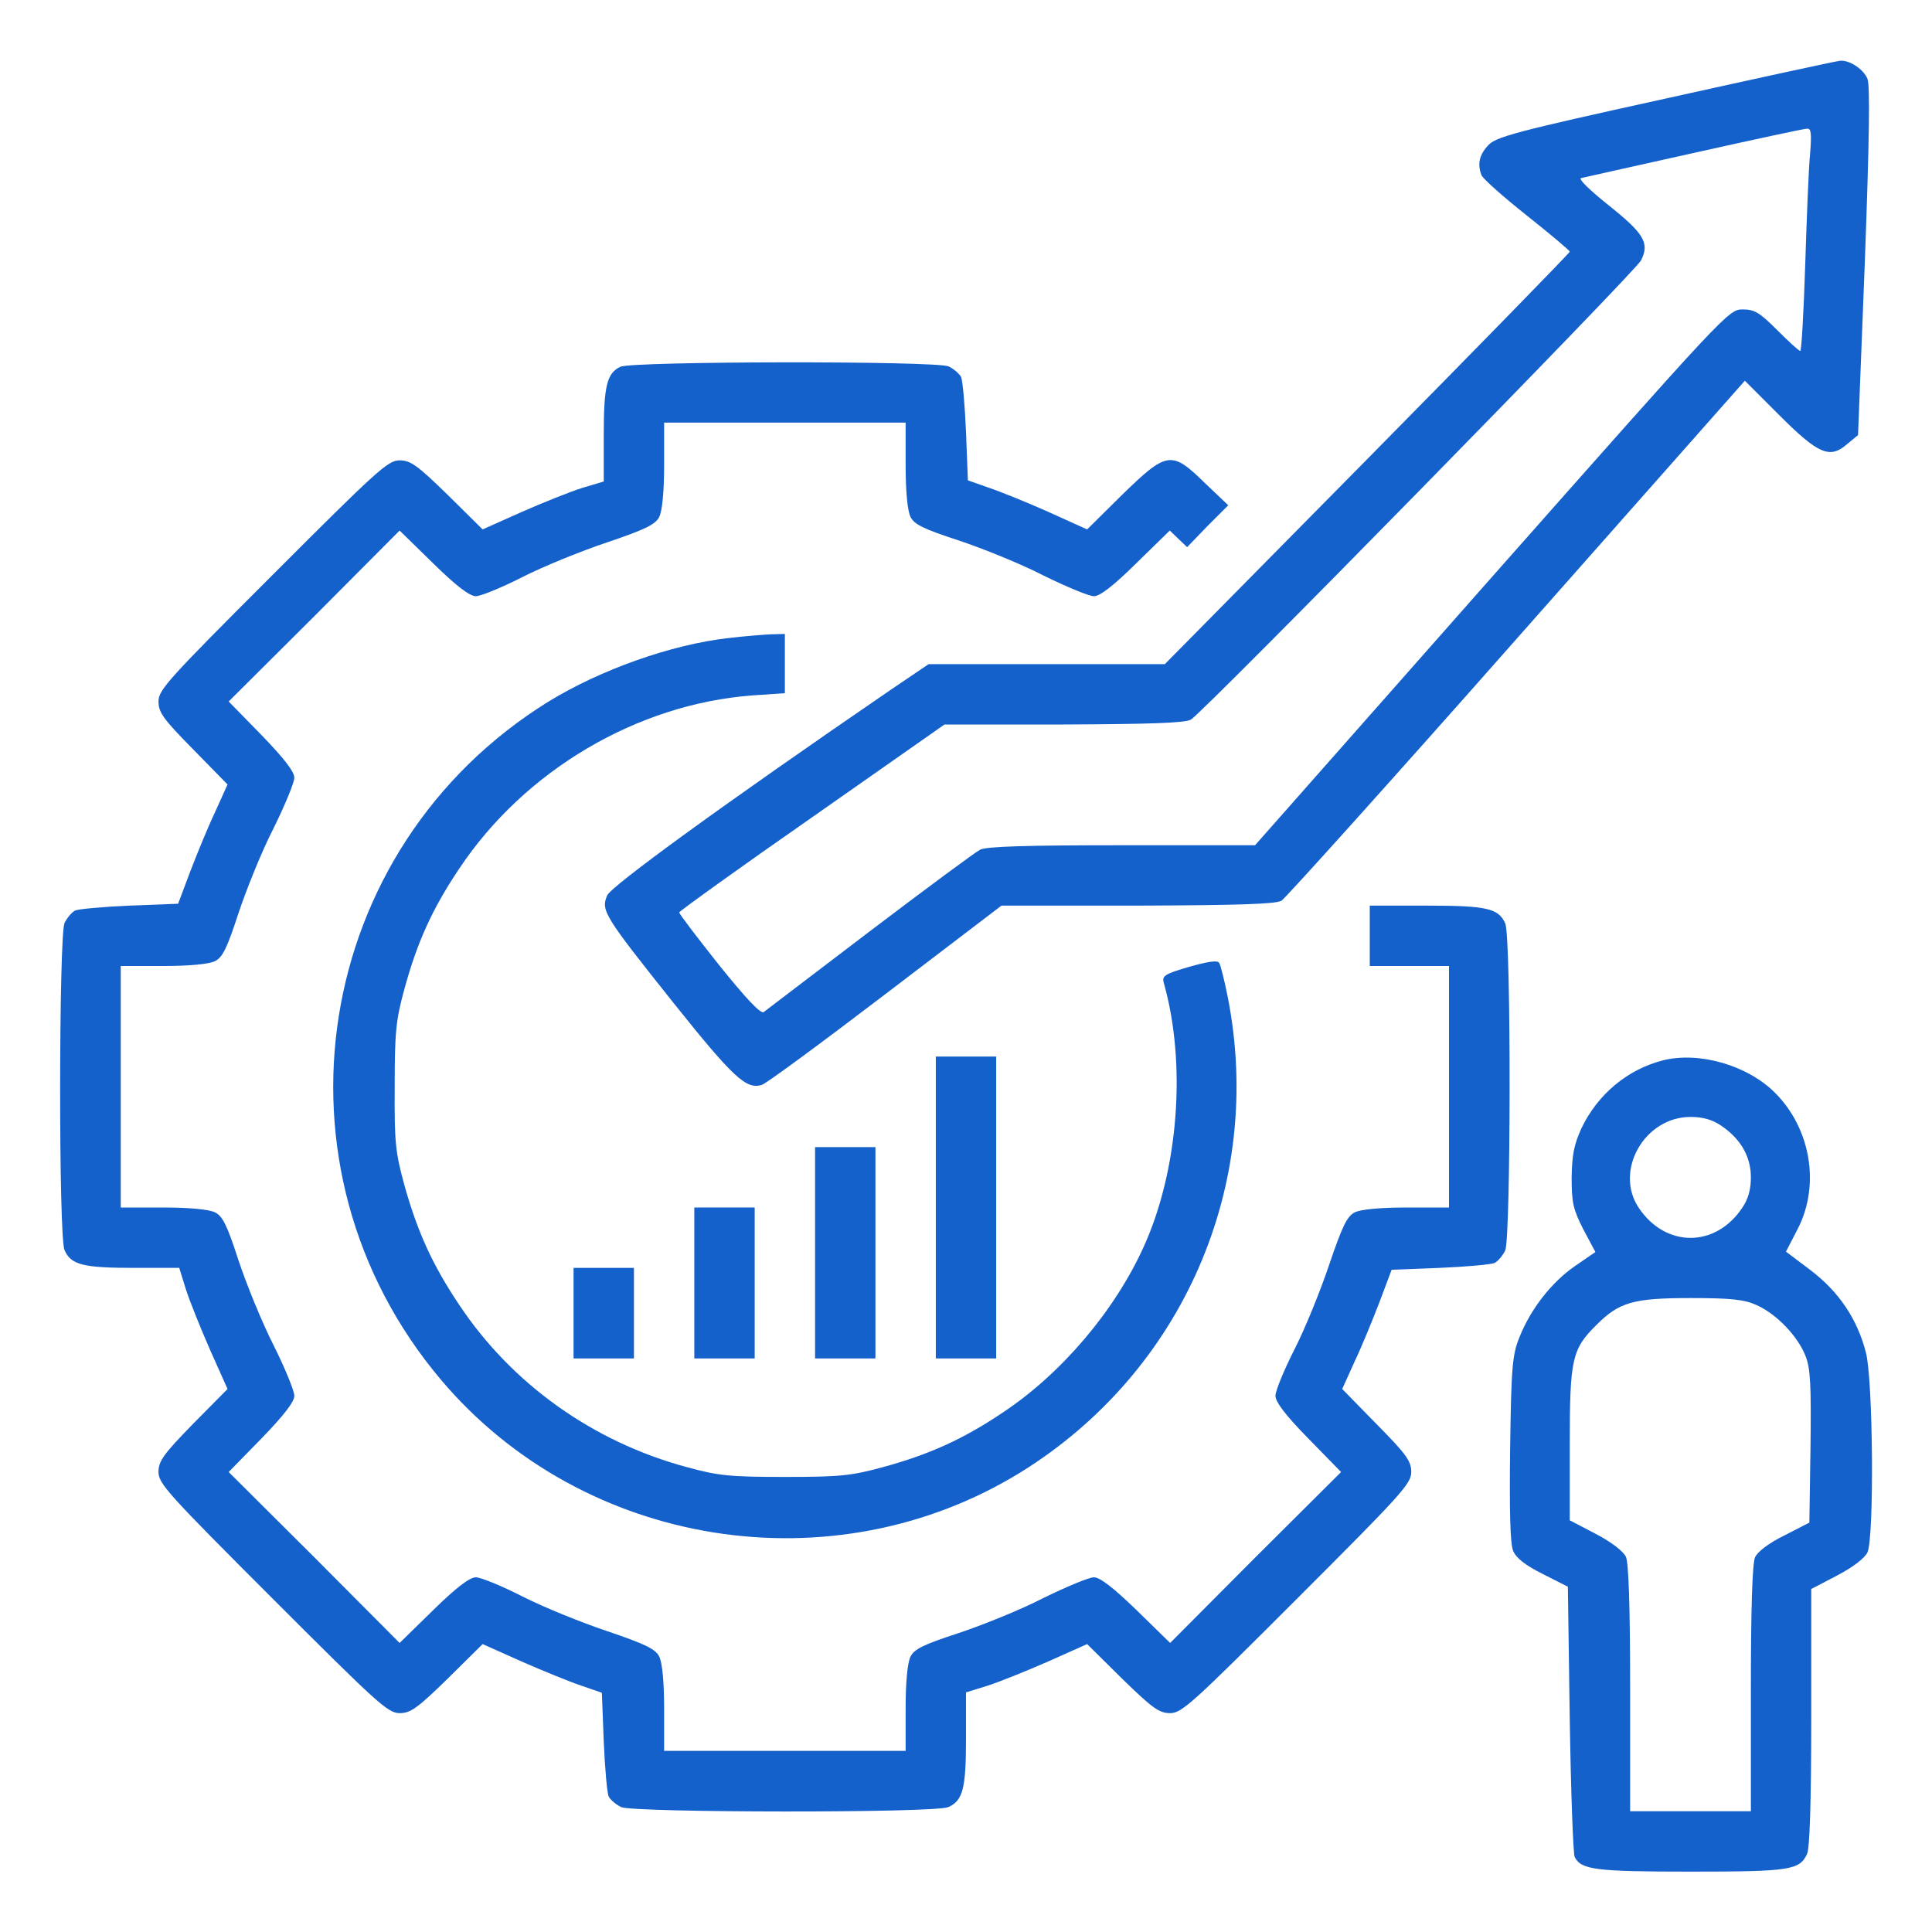
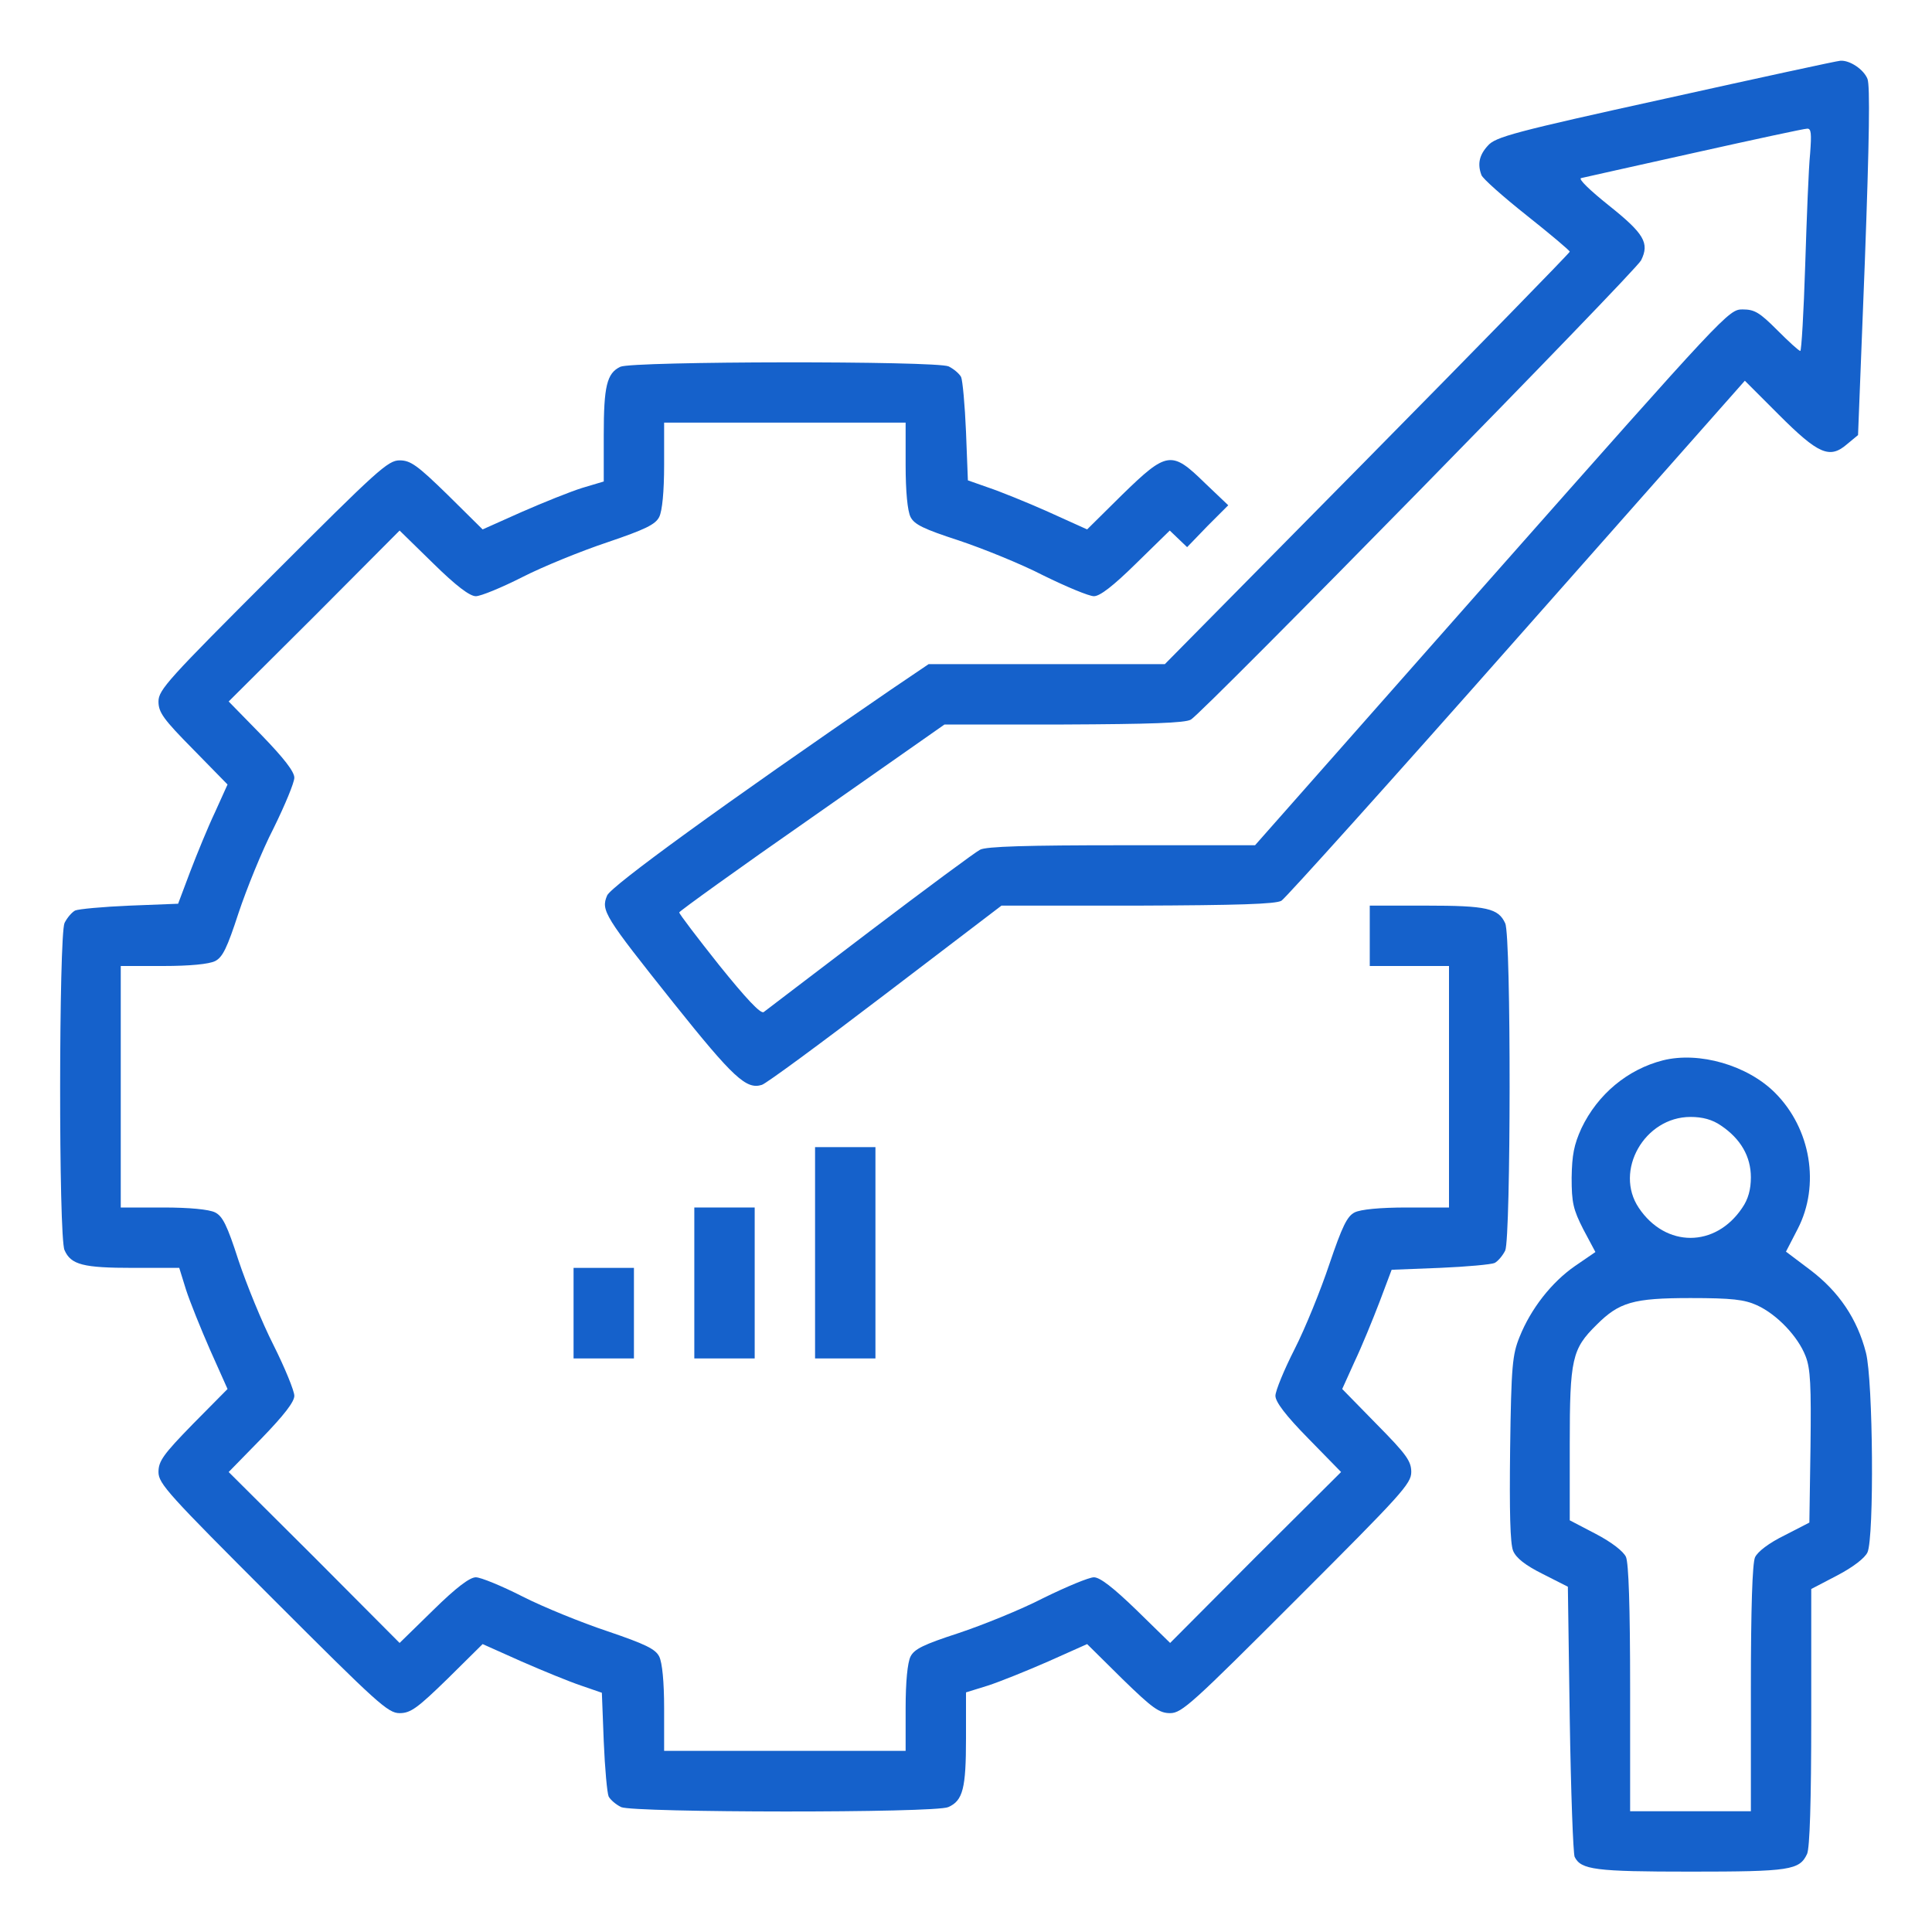
<svg xmlns="http://www.w3.org/2000/svg" version="1.0" width="512pt" height="512pt" viewBox="0 0 512 512" preserveAspectRatio="xMidYMid meet">
  <g transform="translate(0,512) scale(0.1,-0.1)" fill="#1561cb" stroke="none">
    <path d="M4415 4859 c-405 -89 -452 -102 -472 -125 -23 -25 -28 -49 -17 -78 3 -9 57 -57 120 -107 63 -50 114 -93 114 -96 0 -3 -241 -250 -536 -549 l-537 -544 -313 0 -313 0 -99 -67 c-444 -304 -742 -521 -753 -546 -17 -40 -8 -54 176 -285 159 -199 193 -230 234 -217 11 3 159 112 328 241 l307 234 361 0 c264 1 366 4 381 13 11 7 292 319 624 695 l604 683 90 -90 c105 -105 135 -118 181 -78 l29 24 18 459 c12 325 14 467 7 485 -10 25 -47 50 -72 48 -7 0 -214 -45 -462 -100z m382 -146 c-4 -38 -9 -170 -13 -295 -4 -126 -10 -228 -13 -228 -4 0 -31 25 -61 55 -47 47 -60 55 -92 55 -37 0 -44 -8 -665 -710 l-627 -710 -354 0 c-247 0 -360 -3 -375 -12 -12 -6 -143 -103 -292 -216 -148 -113 -275 -209 -281 -214 -8 -6 -47 36 -118 124 -58 73 -106 136 -106 140 0 3 158 117 352 252 l351 246 316 0 c229 1 322 4 337 13 34 20 1178 1187 1193 1217 23 46 8 71 -86 146 -50 40 -81 70 -73 72 8 2 143 32 300 67 157 35 291 64 299 64 11 1 12 -13 8 -66z" />
    <path d="M1644 4148 c-36 -17 -44 -52 -44 -181 l0 -123 -57 -17 c-32 -10 -104 -39 -161 -64 l-103 -46 -93 92 c-80 78 -98 91 -127 91 -31 0 -59 -26 -336 -303 -277 -277 -303 -305 -303 -336 0 -29 13 -47 92 -127 l91 -93 -33 -73 c-19 -40 -48 -111 -66 -158 l-32 -85 -128 -5 c-71 -3 -136 -9 -145 -13 -9 -5 -21 -19 -28 -33 -15 -34 -16 -833 0 -867 17 -39 50 -47 182 -47 l122 0 18 -58 c10 -31 39 -103 64 -160 l46 -103 -92 -93 c-78 -80 -91 -98 -91 -127 0 -31 26 -59 303 -336 277 -277 305 -303 336 -303 29 0 47 13 127 91 l93 92 103 -46 c57 -25 128 -54 158 -64 l55 -19 5 -129 c3 -72 9 -137 13 -146 5 -9 19 -21 33 -28 34 -15 833 -16 867 0 39 17 47 50 47 182 l0 122 58 18 c31 10 103 39 160 64 l103 46 93 -92 c80 -78 98 -91 127 -91 31 0 59 26 336 303 277 277 303 305 303 336 0 29 -13 47 -92 127 l-91 93 33 73 c19 40 48 111 66 158 l32 85 128 5 c71 3 136 9 145 13 9 5 21 19 28 33 15 34 16 833 0 867 -18 40 -49 47 -209 47 l-150 0 0 -80 0 -80 105 0 105 0 0 -320 0 -320 -112 0 c-71 0 -122 -5 -138 -13 -20 -10 -33 -37 -67 -137 -23 -69 -64 -170 -92 -225 -28 -55 -51 -111 -51 -124 0 -16 27 -52 87 -113 l87 -89 -227 -226 -226 -227 -89 87 c-62 60 -97 87 -113 87 -13 0 -73 -25 -134 -55 -60 -31 -162 -72 -225 -93 -92 -30 -117 -42 -127 -62 -8 -16 -13 -67 -13 -137 l0 -113 -320 0 -320 0 0 113 c0 70 -5 121 -13 137 -10 20 -37 33 -137 67 -69 23 -170 64 -225 92 -55 28 -111 51 -124 51 -16 0 -52 -27 -113 -87 l-89 -87 -226 227 -227 226 87 89 c60 62 87 97 87 113 0 13 -25 74 -55 134 -31 61 -72 162 -93 225 -30 93 -42 117 -62 127 -16 8 -68 13 -137 13 l-113 0 0 320 0 320 113 0 c70 0 121 5 137 13 20 10 32 35 62 127 21 63 62 165 93 225 30 61 55 121 55 134 0 16 -27 51 -87 113 l-87 89 227 226 226 227 89 -87 c61 -60 97 -87 113 -87 13 0 69 23 124 51 55 28 156 69 225 92 100 34 127 47 137 67 8 16 13 67 13 138 l0 112 320 0 320 0 0 -112 c0 -71 5 -122 13 -138 10 -20 35 -32 127 -62 63 -21 165 -62 225 -93 61 -30 121 -55 134 -55 16 0 51 27 112 87 l89 87 23 -22 23 -22 54 56 55 55 -62 59 c-88 86 -100 85 -219 -31 l-93 -92 -104 47 c-56 25 -128 54 -158 64 l-54 19 -5 129 c-3 71 -9 136 -13 145 -5 9 -19 21 -33 28 -33 15 -839 14 -870 -1z" />
-     <path d="M1930 3429 c-151 -17 -339 -84 -476 -168 -627 -388 -761 -1235 -285 -1798 377 -446 1040 -551 1537 -244 429 266 645 762 548 1257 -9 45 -19 86 -23 92 -4 8 -29 4 -79 -10 -65 -19 -73 -24 -68 -42 61 -216 39 -497 -53 -700 -77 -170 -218 -336 -373 -439 -107 -72 -197 -112 -318 -145 -84 -23 -114 -26 -260 -26 -146 0 -176 3 -260 26 -249 67 -464 221 -603 430 -71 106 -110 192 -145 316 -24 88 -27 113 -26 262 0 145 3 176 26 260 33 121 73 211 145 318 173 260 471 436 776 459 l87 6 0 78 0 79 -37 -1 c-21 -1 -72 -5 -113 -10z" />
-     <path d="M2480 1920 l0 -400 80 0 80 0 0 400 0 400 -80 0 -80 0 0 -400z" />
    <path d="M4407 2310 c-94 -24 -173 -90 -216 -180 -20 -44 -25 -71 -26 -131 0 -66 4 -84 31 -137 l32 -60 -54 -37 c-62 -43 -117 -113 -147 -188 -19 -47 -22 -76 -25 -296 -2 -167 0 -252 8 -271 8 -19 32 -38 78 -61 l67 -34 5 -350 c3 -193 9 -357 13 -366 17 -34 54 -39 307 -39 264 0 289 4 309 47 7 16 11 136 11 363 l0 339 69 36 c42 22 73 46 80 61 18 40 15 455 -4 529 -23 90 -72 162 -147 219 l-65 49 31 60 c60 116 35 266 -60 361 -73 73 -201 110 -297 86z m154 -173 c52 -35 79 -82 79 -137 0 -32 -7 -58 -23 -81 -71 -106 -203 -106 -274 0 -66 98 15 241 137 241 32 0 58 -7 81 -23z m95 -476 c53 -24 109 -83 129 -135 13 -33 15 -78 13 -241 l-3 -200 -66 -34 c-41 -20 -71 -43 -78 -58 -7 -16 -11 -133 -11 -348 l0 -325 -160 0 -160 0 0 325 c0 221 -4 332 -11 349 -7 15 -38 39 -80 61 l-69 36 0 202 c0 226 6 252 71 316 60 60 97 71 249 71 110 0 143 -4 176 -19z" />
    <path d="M2160 1800 l0 -280 80 0 80 0 0 280 0 280 -80 0 -80 0 0 -280z" />
    <path d="M1840 1720 l0 -200 80 0 80 0 0 200 0 200 -80 0 -80 0 0 -200z" />
    <path d="M1520 1640 l0 -120 80 0 80 0 0 120 0 120 -80 0 -80 0 0 -120z" />
  </g>
</svg>